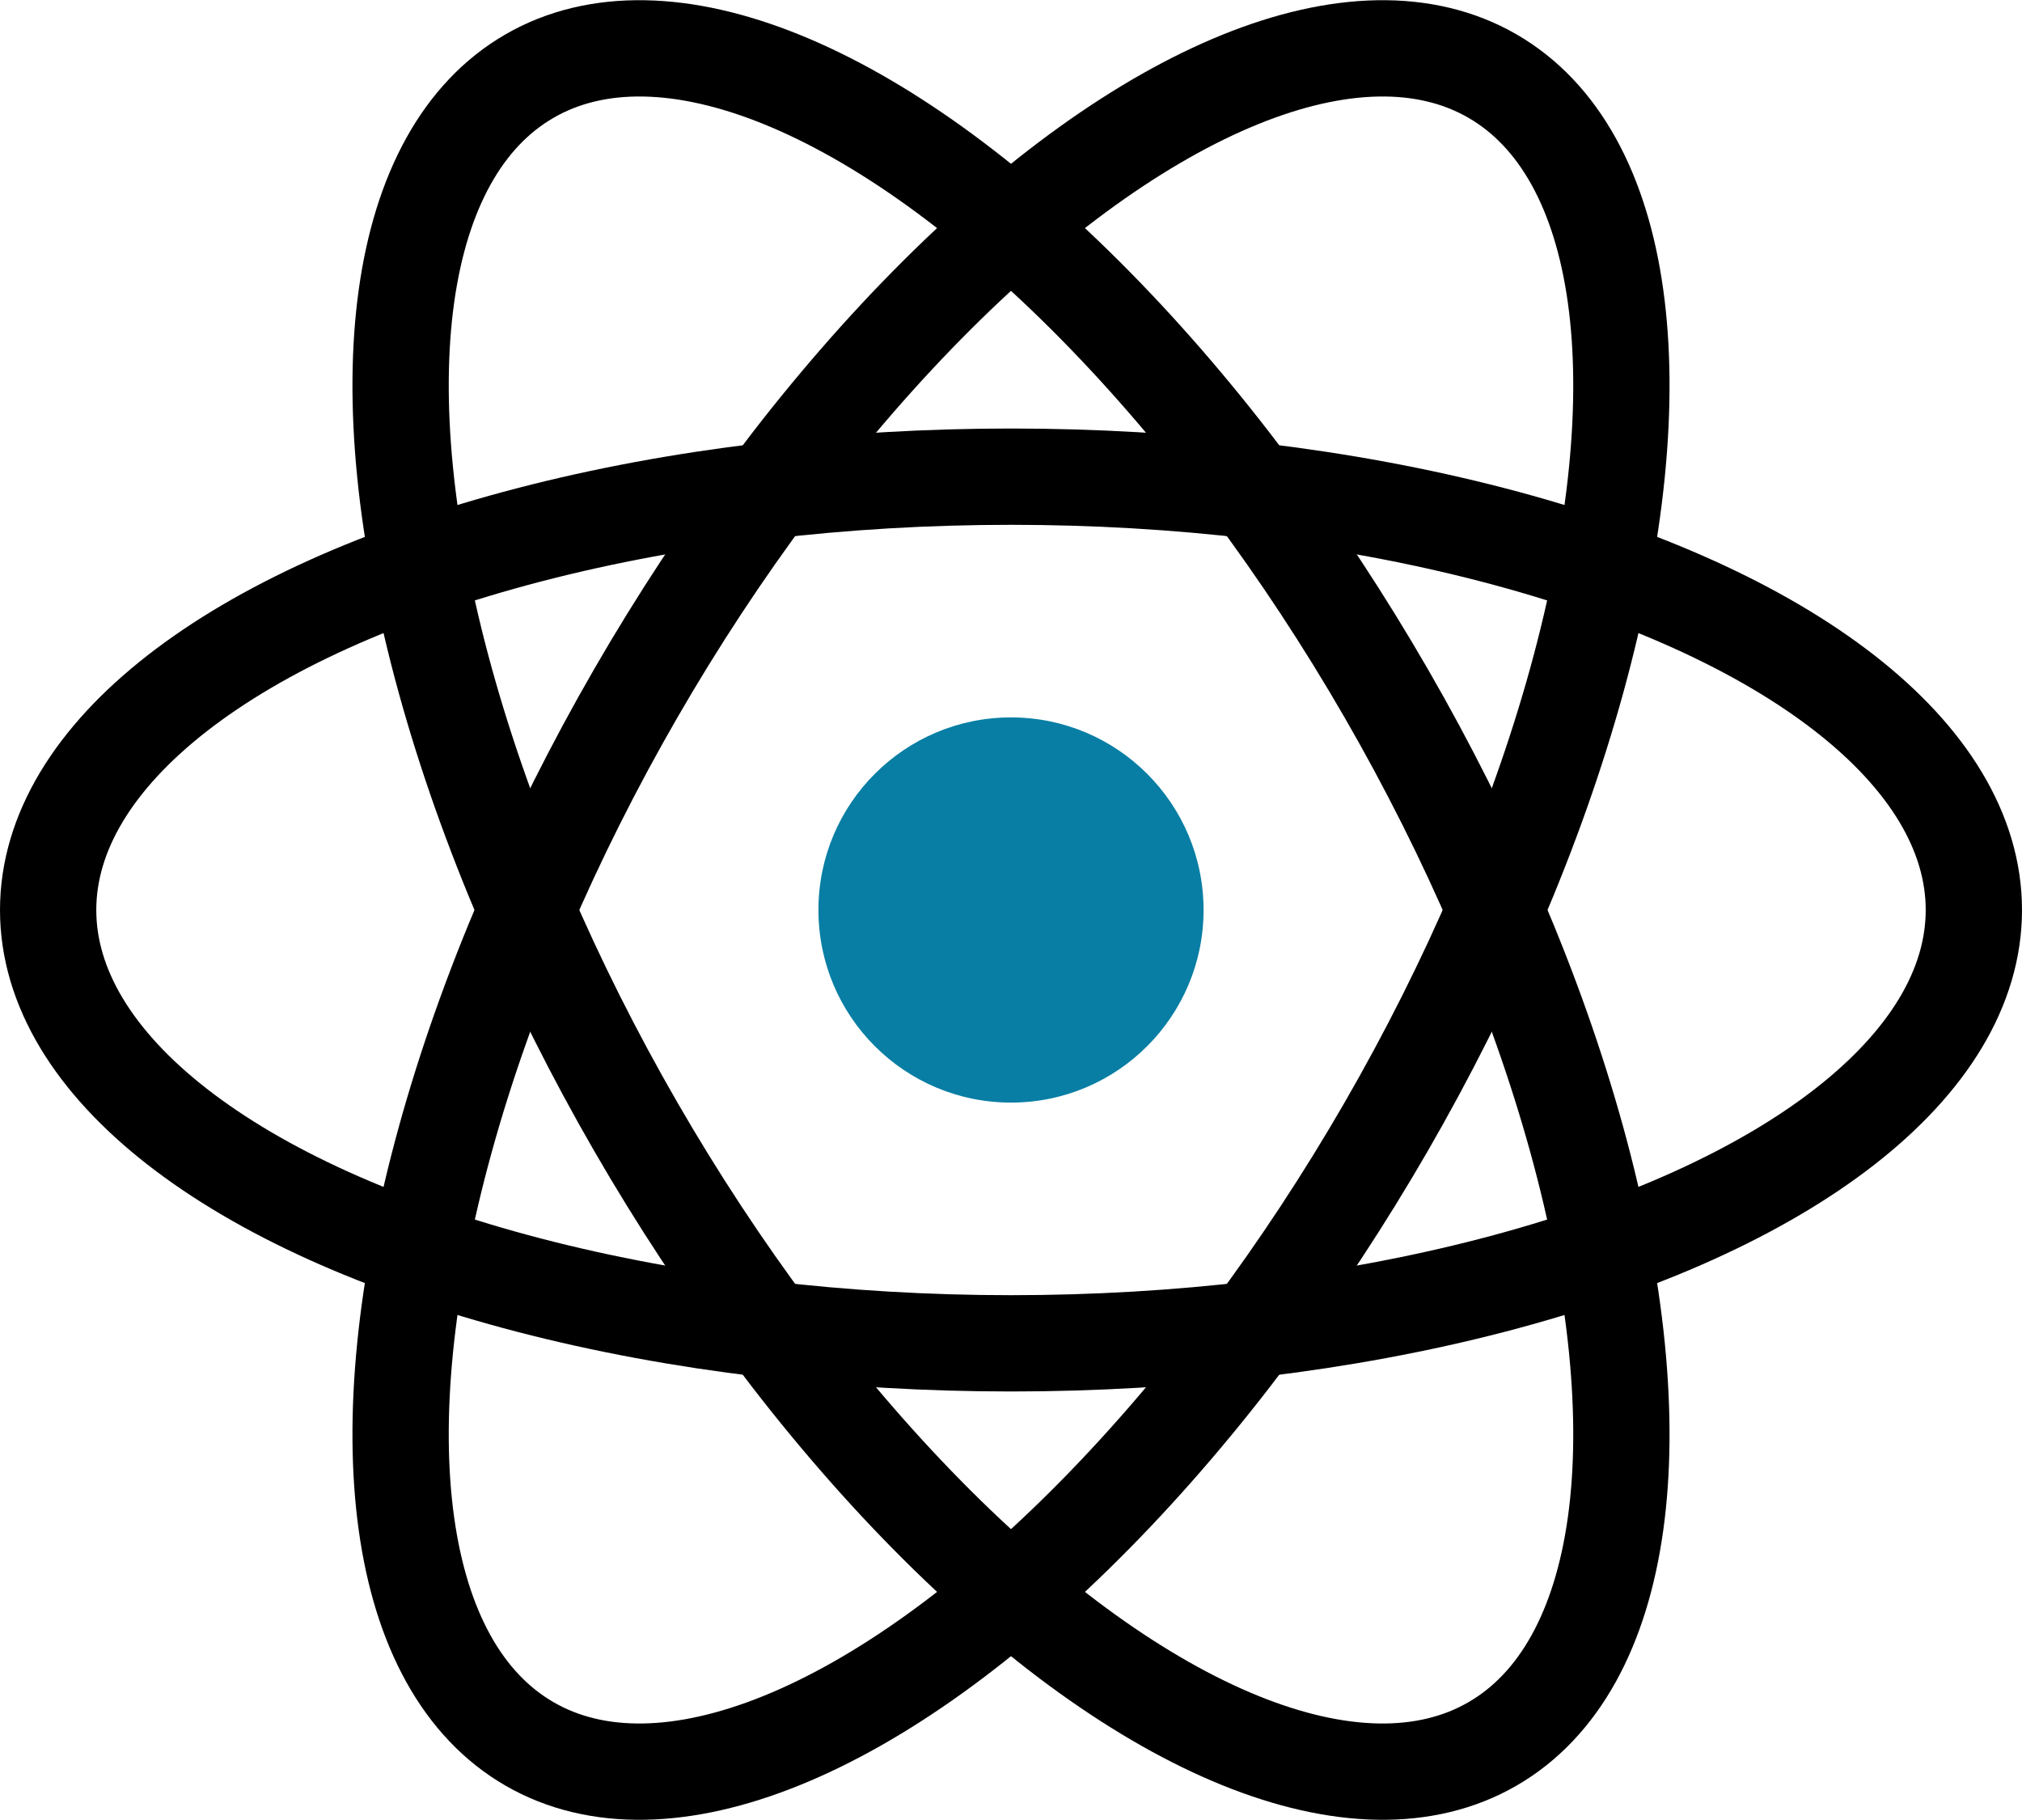
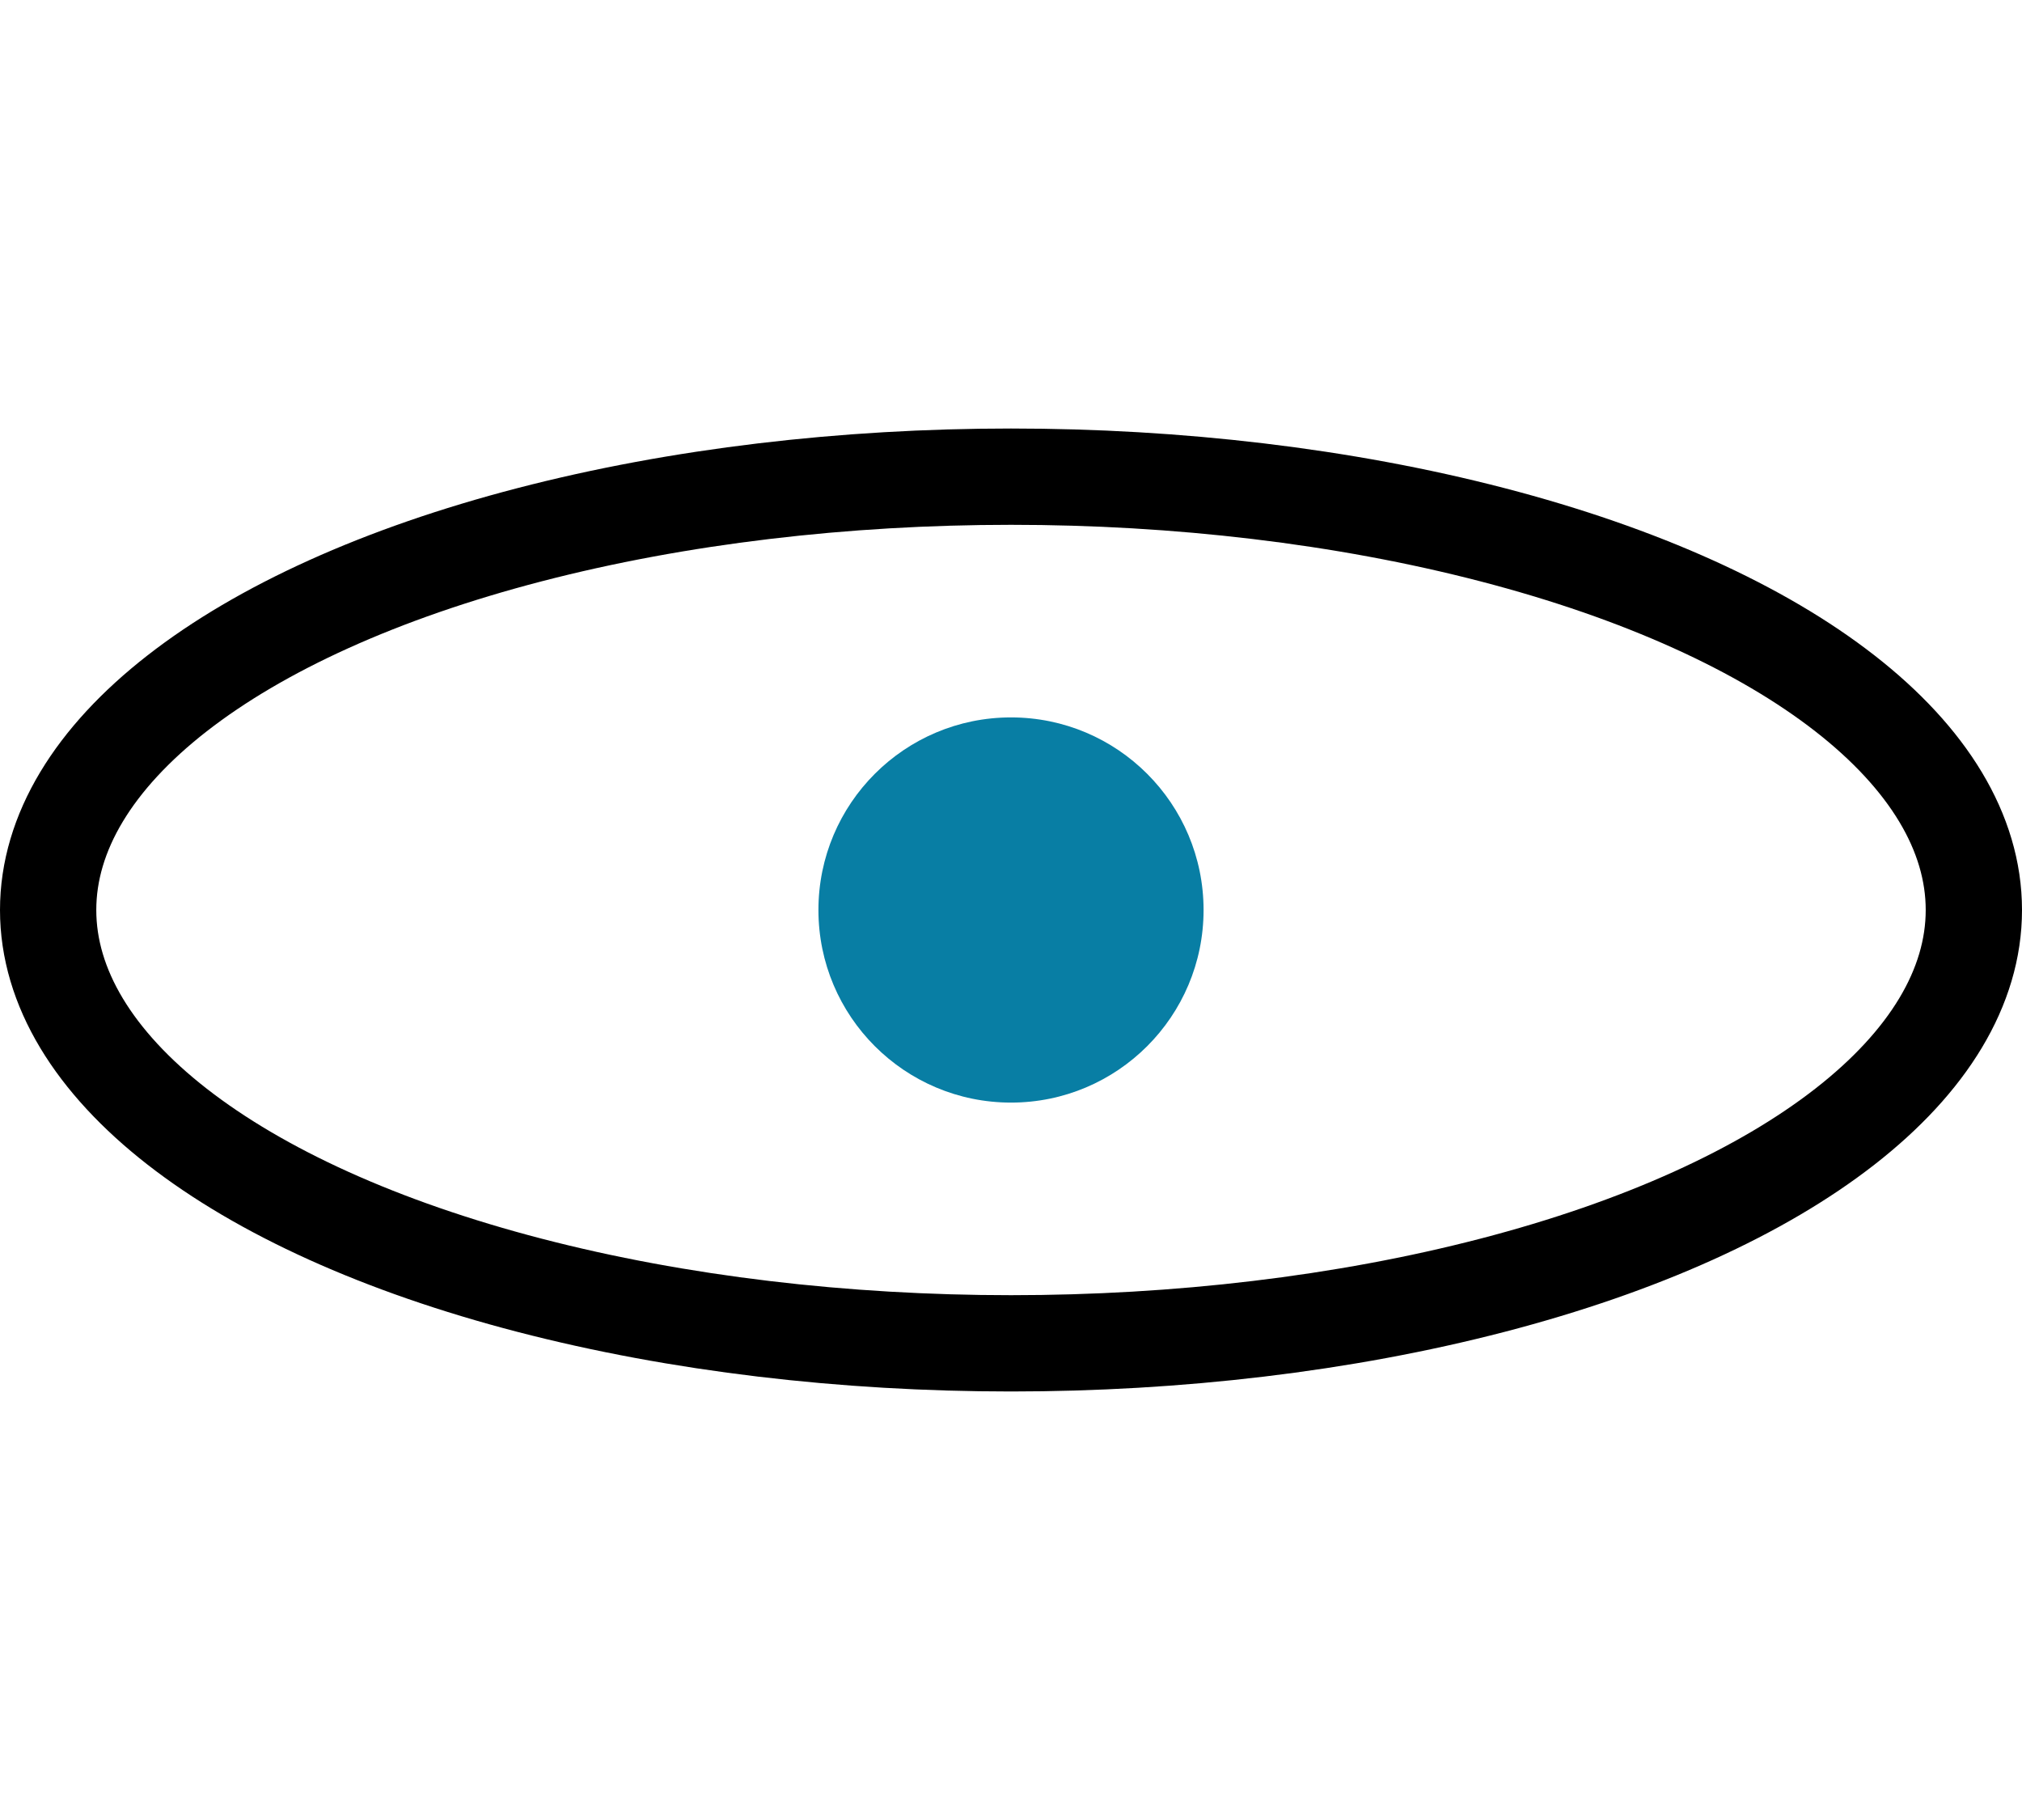
<svg xmlns="http://www.w3.org/2000/svg" width="100%" height="100%" viewBox="-10.5 -9.45 21 18.9" fill="#087EA4" class="">
  <circle cx="0" cy="0" r="2" />
  <g stroke="currentColor" stroke-width="1" fill="none">
    <ellipse rx="10" ry="4.5" />
-     <ellipse rx="10" ry="4.5" transform="rotate(60)" />
-     <ellipse rx="10" ry="4.5" transform="rotate(120)" />
  </g>
</svg>